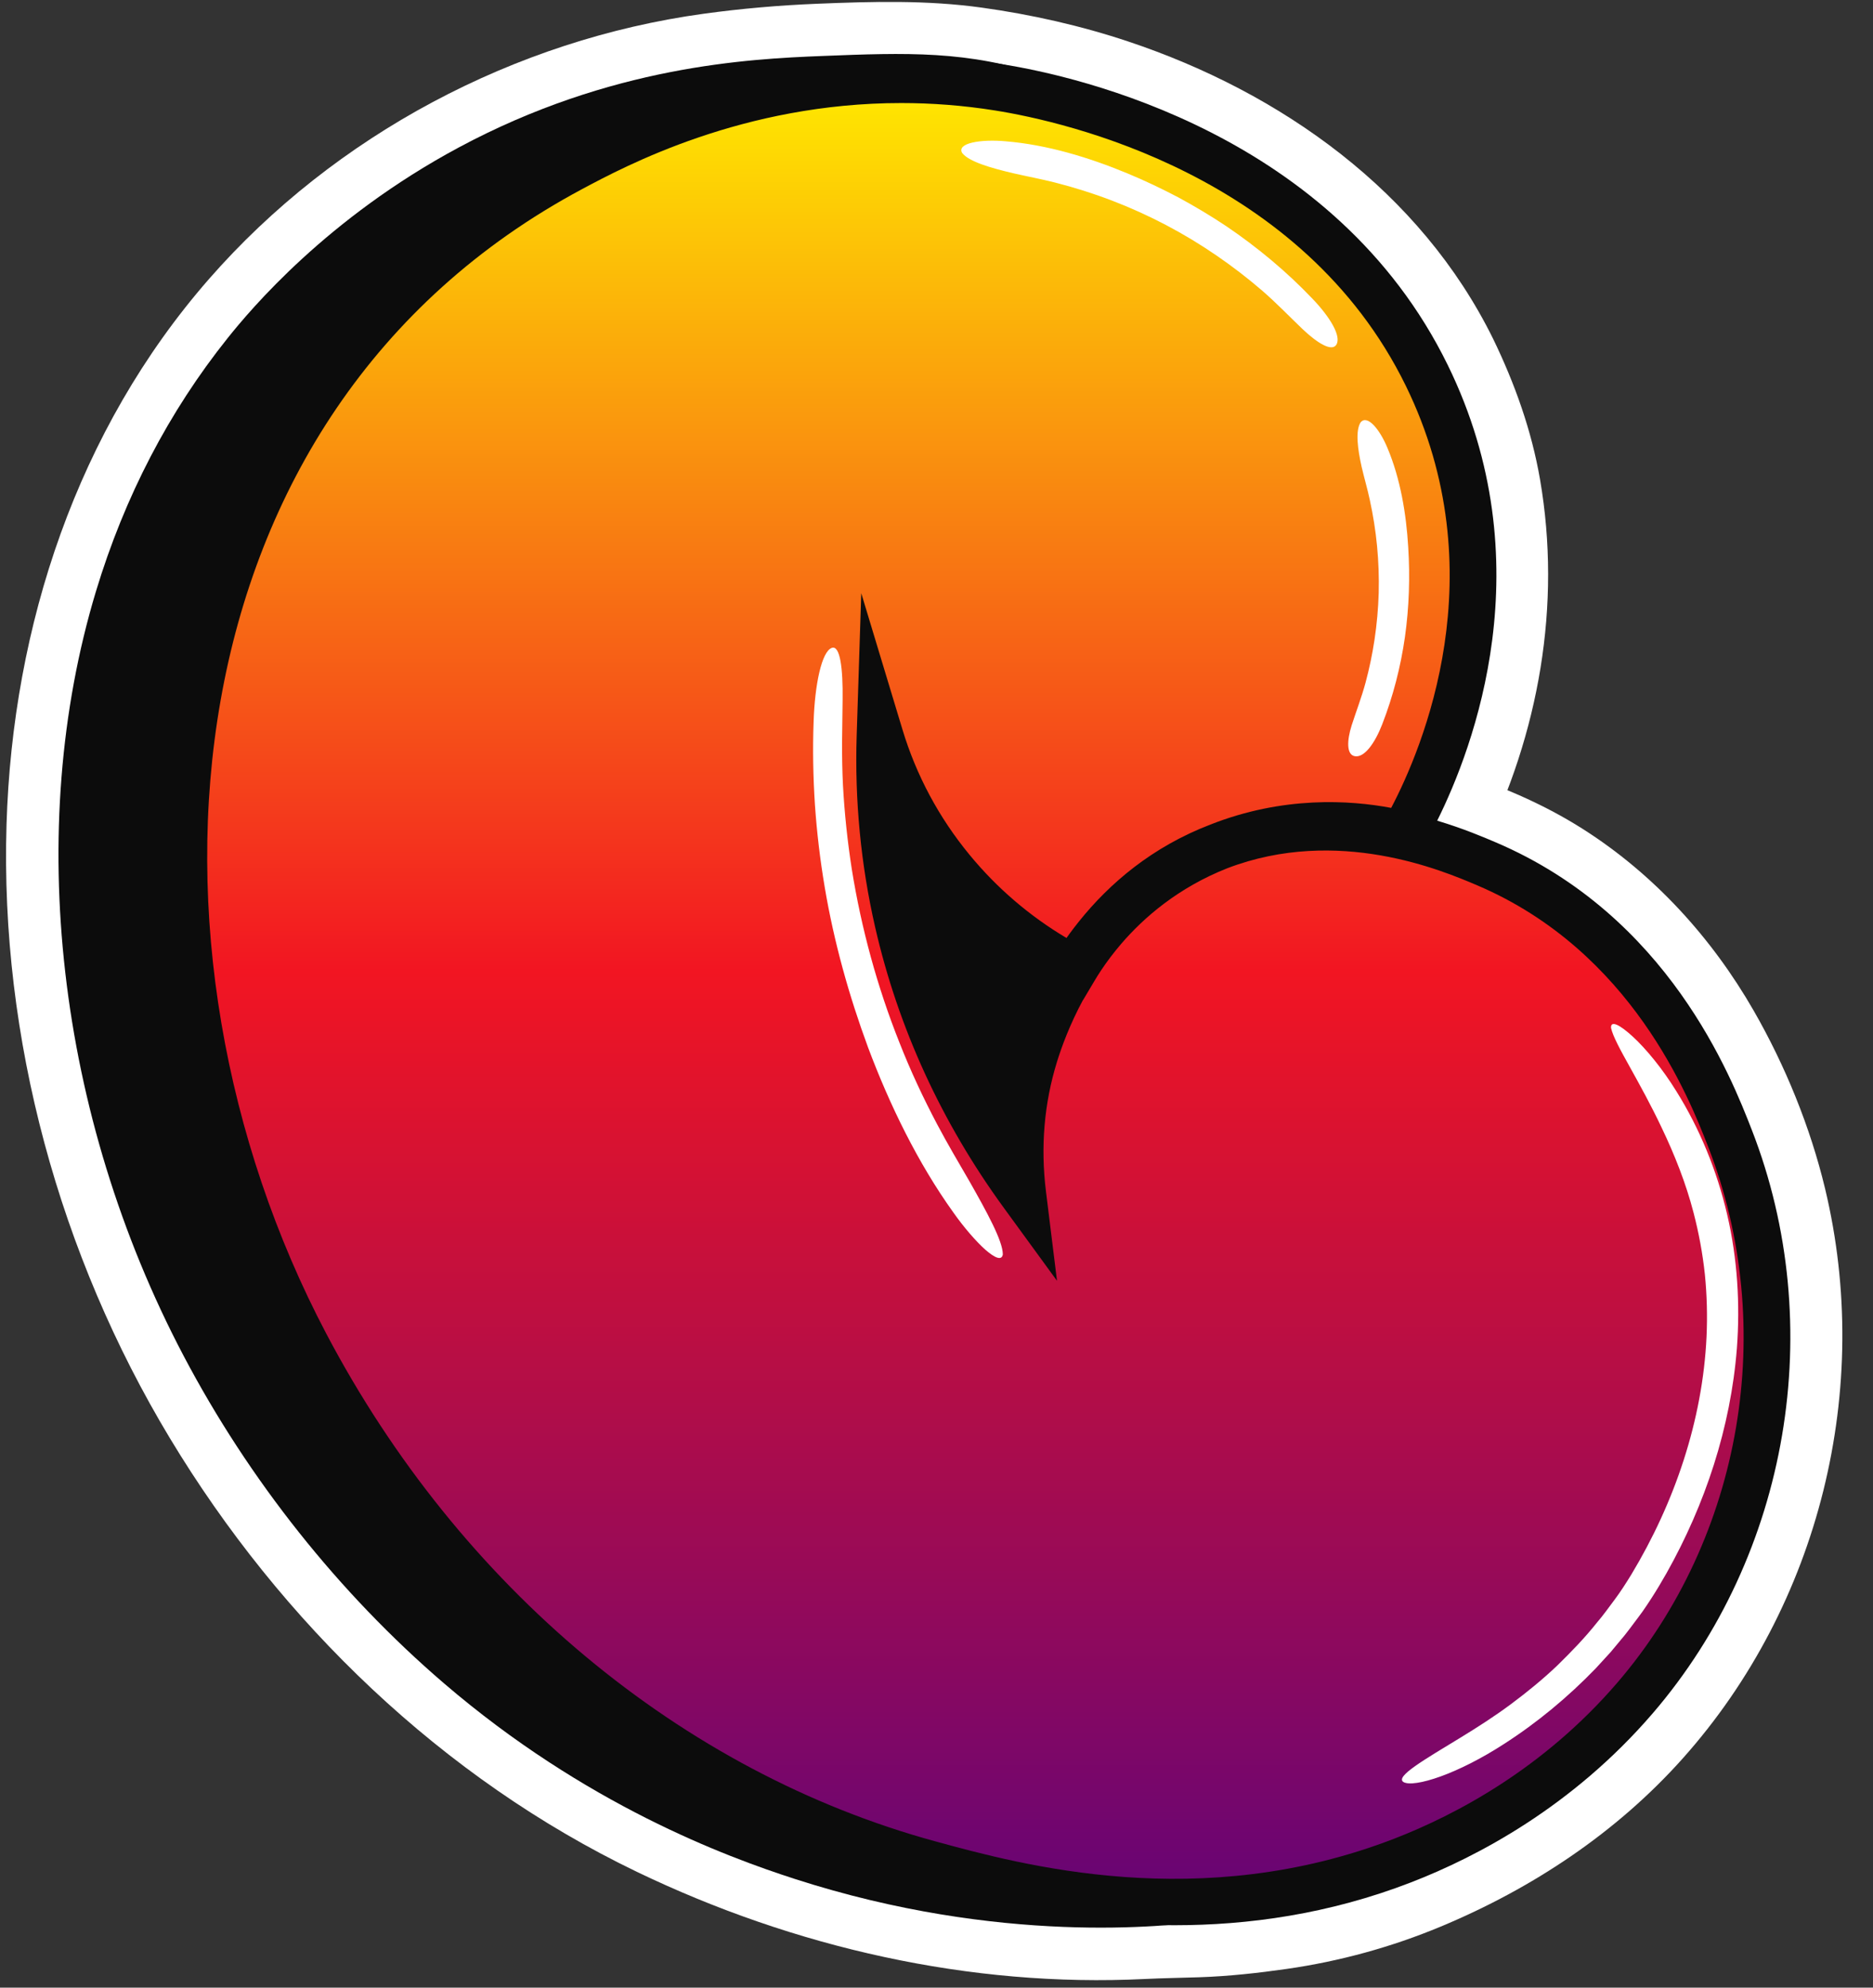
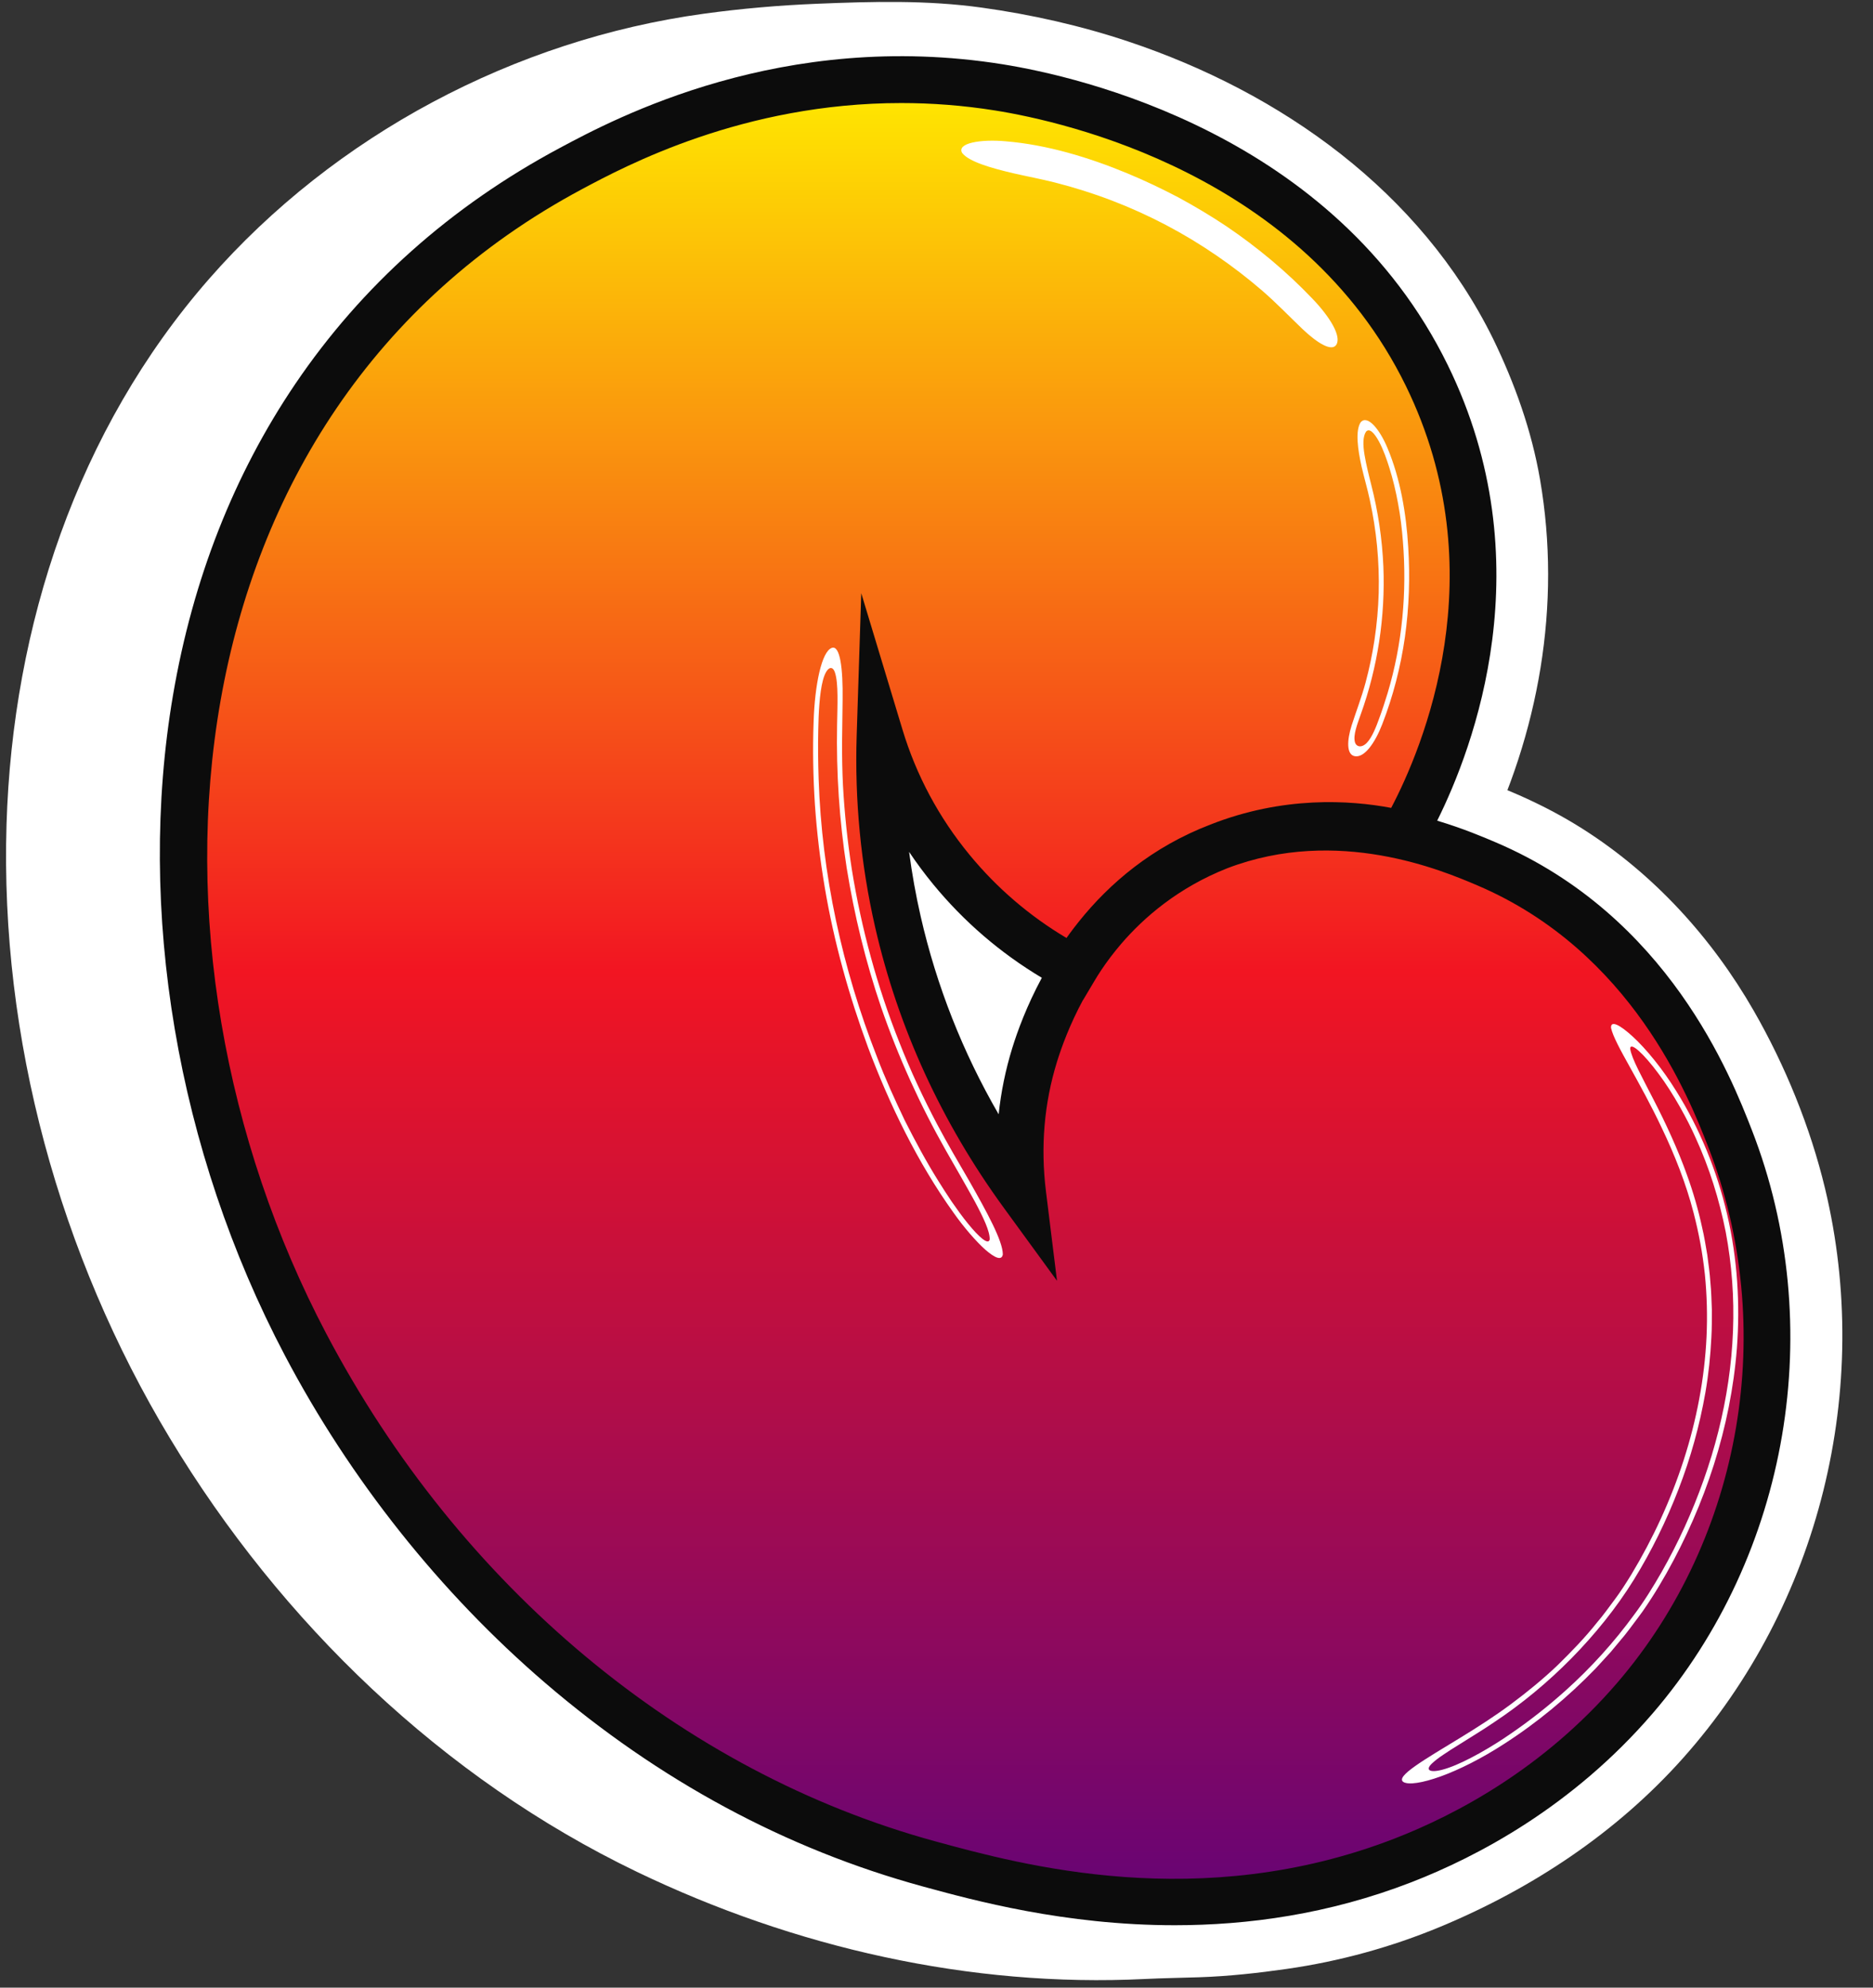
<svg xmlns="http://www.w3.org/2000/svg" xmlns:xlink="http://www.w3.org/1999/xlink" height="3186.6" preserveAspectRatio="xMidYMid meet" version="1.0" viewBox="-9.7 -3.1 3004.5 3186.6" width="3004.5" zoomAndPan="magnify">
  <rect x="-9.7" y="-3.1" width="3004.5" height="3186.6" fill="#333333" stroke="none" />
  <g>
    <g>
      <g id="change1_12">
        <path d="M2312.823,582.486c-181.58-370.912-592.557-463.108-714.19-482.528 c-0.523-0.083-1.033-0.141-1.554-0.223 c-93.567-20.668-179.415-17.333-287.904-13.074 c-118.255,4.644-339.05,15.789-583.062,146.699 C514.952,346.647,392.413,492.774,355.645,538.717 c-94.127,117.616-165.446,254.079-211.447,406.322 c-115.257,381.444-62.735,839.497,140.493,1225.291 c104.937,199.207,249.397,380.84,417.759,525.26 c226.483,194.275,451.599,277.786,563.212,313.768 c260.961,84.13,481.995,82.711,596.254,73.999 c4.293,0.048,8.587,0.09,12.917,0.09 c116.751-0.005,246.743-17.461,379.805-69.056 c105.335-40.838,257.933-120.938,386.731-270.594 c218.968-254.44,281.373-621.651,158.981-935.519 c-33.086-84.846-133.773-343.042-411.099-461.089 c-19.656-8.367-51.997-22.134-93.547-34.573 C2353.932,1195.798,2467.428,898.287,2312.823,582.486z" fill="#FFF" />
      </g>
      <g id="change1_1">
        <path d="M2385.409,540.057c-116.528-236.316-339.869-394.677-585.186-476.598 c-76.192-25.444-155.71-43.34-235.272-54.362 c-87.863-12.171-175.184-9.787-263.577-6.19 c-61.066,2.485-121.647,7.717-182.207,16.023 C816.019,60.506,527.532,213.328,325.649,444.086 C114.249,685.722,10.47,1000.144,0.777,1318.376 c-10.458,343.348,84.983,690.681,262.097,984.325 c178.08,295.245,437.198,545.171,749.034,695.115 c252.135,121.237,534.68,185.73,814.931,171.809 c29.161-1.448,58.205-1.785,87.388-2.783c47.057-1.61,93.722-6.688,140.309-13.376 c84.768-12.169,167.787-34.91,246.839-67.843 c147.051-61.262,282-150.546,388.549-269.958 c219.562-246.069,304.93-592.808,227.965-913.269 c-23.683-98.609-63.937-197.239-114.501-285.234 c-67.293-117.109-160.445-219.305-274.852-291.748 c-64.653-40.939-137.386-71.65-210.484-93.857 c16.746,41.163,33.492,82.327,50.239,123.49 c90.577-182.342,127.132-387.92,92.395-589.432 C2447.135,687.002,2420.157,611.715,2385.409,540.057 c-19.235-39.668-78.896-53.445-115.015-30.158 c-40.693,26.235-50.733,72.587-30.158,115.016 c4.74,9.777,9.129,19.699,13.712,29.548c4.484,9.634-6.377-15.94-0.529-1.347 c2.135,5.327,4.277,10.647,6.329,16.007 c6.997,18.276,13.277,36.828,18.833,55.591 c10.766,36.361,18.627,73.463,23.917,111.004 c-1-7.449-2.001-14.899-3.003-22.348 c9.495,70.821,9.137,142.339-0.051,213.169 c1.001-7.449,2.002-14.898,3.003-22.348 c-7.665,56.796-20.705,112.75-38.823,167.121 c-7.236,21.717-15.36,43.088-24.042,64.263 c-5.132,12.515,9.294-21.443,3.919-9.334c-0.952,2.146-1.869,4.308-2.815,6.457 c-1.991,4.519-4.016,9.022-6.082,13.508c-3.707,8.052-7.542,16.043-11.486,23.981 c-24.422,49.164-4.289,106.925,50.24,123.49 c19.992,6.073,39.739,12.856,59.207,20.448 c7.501,2.925,14.92,6.042,22.381,9.066 c-31.351-12.704,1.774,0.837,9.159,4.223 c34.038,15.612,66.772,34.048,97.747,55.094 c7.069,4.804,14.047,9.742,20.93,14.811c3.392,2.498,6.697,5.129,10.113,7.594 c-21.456-15.487-8.544-6.587-3.89-2.841 c13.729,11.053,27.031,22.636,39.881,34.7 c22.426,21.051,43.468,43.565,63.077,67.259 c4.667,5.639,9.146,11.423,13.754,17.109c-19.612-24.205-2.395-2.979,1.936,2.942 c8.785,12.012,17.235,24.268,25.356,36.739 c14.257,21.893,27.494,44.446,39.754,67.516 c10.032,18.879,19.407,38.105,28.174,57.604c1.919,4.268,3.809,8.55,5.671,12.844 c0.888,2.046,1.759,4.1,2.645,6.148c4.68,10.819-9.577-22.929-5.142-12.185 c3.169,7.679,6.318,15.364,9.379,23.085 c28.524,71.956,48.876,146.192,59.392,222.937 c-1.001-7.449-2.002-14.898-3.003-22.348 c10.942,82.971,10.789,166.893-0.189,249.851 c1.001-7.449,2.002-14.898,3.003-22.348 c-10.615,77.298-30.392,153.181-59.556,225.575 c-1.256,3.119-7.616,18.374-1.966,4.955c5.65-13.419-1.573,3.437-3.156,6.975 c-4.106,9.178-8.362,18.289-12.766,27.329 c-8.479,17.406-17.506,34.546-27.075,51.378 c-19.652,34.571-41.855,67.286-65.452,99.258 c-5.39,7.303,6.552-8.588,6.001-7.73c-1.241,1.933-2.925,3.727-4.353,5.527 c-2.917,3.677-5.863,7.33-8.839,10.961 c-6.801,8.299-13.754,16.472-20.849,24.521 c-14.819,16.808-30.253,33.072-46.251,48.762 c-15.898,15.592-32.354,30.612-49.319,45.035 c-7.56,6.426-15.219,12.733-22.975,18.92 c-2.534,2.022-15.917,12.51-4.914,3.927c11.01-8.586-3.974,2.889-6.824,4.993 c-57.139,42.163-118.892,78.061-183.651,107.178 c-4.328,1.946-8.677,3.839-13.022,5.746c-14.967,6.568,16.898-6.942,5.826-2.434 c-7.073,2.88-14.139,5.769-21.26,8.528 c-25.361,9.826-51.119,18.623-77.197,26.348 c-50.98,15.102-103.082,25.961-155.755,33.119 c7.449-1.001,14.898-2.002,22.348-3.003 c-48.69,6.369-97.744,9.63-146.854,9.589 c-29.459-0.024-58.937,2.916-88.422,3.534 c-79.127,1.658-158.296-3.166-236.75-13.471 c7.449,1.001,14.899,2.002,22.348,3.003 c-128.661-17.291-255-49.9-376.085-96.682 c-12.051-4.656-24.047-9.454-35.984-14.394c-2.278-0.942-4.546-1.911-6.827-2.844 c26.223,10.705,11.921,5.041,6.178,2.572 c-7.174-3.085-14.326-6.221-21.454-9.408 c-28.433-12.713-56.503-26.24-84.162-40.561 c-64.891-33.597-127.518-71.568-187.281-113.617 c-15.094-10.62-30.006-21.5-44.726-32.634 c-3.822-2.891-19.908-12.978-0.993-0.676 c-4.729-3.075-9.124-7.146-13.537-10.66 c-9.123-7.265-18.169-14.626-27.131-22.09 c-29.578-24.632-58.288-50.307-86.121-76.895 c-53.95-51.537-104.593-106.525-151.692-164.386 c-5.984-7.351-11.913-14.748-17.781-22.192 c-1.89-2.397-4.086-5.966-6.382-8.142c15.939,15.101,4.525,5.885,0.516,0.618 c-12.02-15.789-23.781-31.774-35.281-47.946 c-21.501-30.236-42.085-61.125-61.7-92.617 c-40.195-64.534-76.317-131.595-107.842-200.781 c-4.31-9.459-8.532-18.958-12.67-28.492 c-2.131-4.91-7.987-22.057,0.317,0.976c-2.045-5.673-4.666-11.199-6.944-16.787 c-8.155-19.999-15.941-40.149-23.352-60.436 c-14.179-38.815-26.989-78.13-38.405-117.846 c-23.564-81.978-41.056-165.608-52.529-250.126 c1.001,7.449,2.002,14.898,3.003,22.348 c-18.803-141.674-20.252-285.434-1.451-427.19 c-1.001,7.449-2.001,14.898-3.003,22.348 c15.146-111.36,42.71-220.995,84.804-325.293 c1.294-3.205,2.621-6.396,3.919-9.599c5.35-13.209-1.798,4.38-2.46,5.776 c3.309-6.977,6.16-14.206,9.331-21.248 c5.971-13.258,12.172-26.412,18.618-39.447 c12.784-25.857,26.484-51.263,41.112-76.124 c14.511-24.661,29.909-48.802,46.193-72.33 c8.111-11.719,16.435-23.289,24.971-34.702 c2.007-2.683,4.048-5.339,6.055-8.021c6.48-8.659-10.665,13.549-3.935,5.085 c3.192-4.015,6.346-8.059,9.561-12.055 c40.554-50.408,85.837-97.004,134.304-139.826 c18.291-16.16,37.129-31.624,56.225-46.818c10.521-8.371-5.442,4.147-6.144,4.718 c3.009-2.444,6.181-4.712,9.279-7.042c5.055-3.8,10.14-7.562,15.253-11.286 c11.229-8.178,22.592-16.171,34.091-23.966 c51.23-34.729,105.052-65.638,160.947-92.22 c8.556-4.069,17.161-8.039,25.812-11.903c3.412-1.524,6.847-2.998,10.257-4.525 c17.938-8.035-17.728,7.158,0.308-0.184 c15.807-6.435,31.665-12.702,47.701-18.545 c30.204-11.005,60.85-20.787,91.838-29.336 c54.87-15.136,110.745-26.272,167.131-33.963 c-7.449,1.001-14.899,2.002-22.348,3.003 c53.061-7.078,106.393-10.844,159.86-13.02 c80.362-3.27,161.205-7.098,241.229,3.187 c-7.449-1.001-14.898-2.001-22.348-3.003 c93.64,12.737,186.972,35.435,275.46,68.592 c13.565,5.083,26.838,10.957,40.4,16.013 c2.621,0.977-20.659-8.84-12.732-5.366c1.962,0.86,3.938,1.689,5.904,2.541 c2.971,1.289,5.936,2.59,8.895,3.905c7.511,3.337,14.986,6.757,22.42,10.263 c29.032,13.689,57.459,28.673,85.09,45.008 c29.272,17.305,57.653,36.129,84.871,56.517 c2.997,2.244,5.949,4.549,8.948,6.79c-22.344-16.701-8.774-6.758-3.675-2.679 c7.428,5.942,14.758,12.007,21.983,18.194 c13.725,11.752,27.077,23.943,40.007,36.565 c14.67,14.318,28.797,29.193,42.324,44.596 c7.125,8.114,14.083,16.373,20.865,24.775c2.999,3.715,5.921,7.488,8.894,11.224 c-17.175-21.576-4.597-5.853-0.707-0.562 c27.139,36.916,50.773,76.236,71.031,117.32 c19.493,39.532,78.722,53.557,115.015,30.158 C2395.737,628.972,2406.259,582.341,2385.409,540.057z" fill="#FFF" />
      </g>
    </g>
    <g>
      <g>
        <g id="change1_9">
          <path d="M2683.998,1827.937c4.227-11.585,13.834,2.42,23.178,26.729 c9.403,24.243,18.084,58.649,22.966,86.314 c13.408,74.727,18.527,152.8,14.187,230.67 c-4.052,77.891-18.831,155.401-42.774,228.459 c-11.388,34.187-25.565,67.424-41.625,99.739 c-8.691,15.818-16.833,31.949-26.693,47.099 c-4.88,7.591-9.174,15.568-14.548,22.835l-15.523,22.198 c-42.608,58.308-94.532,109.792-153.078,151.919 c-21.206,15.594-52.05,36.203-82.154,51.496 c-29.997,15.485-58.89,25.753-73.301,25.755 c-20.252-0.147-19.477-8.065-5.435-19.399 c13.983-11.615,41.123-27.105,73.65-46.15 c84.307-48.854,158.266-115.157,213.487-194.9 c55.761-79.377,92.227-171.391,110.692-266.987 c9.429-47.767,14.019-96.608,15.282-145.543 c0.806-24.474,0.174-49.001-0.726-73.497 c-1.325-24.488-3.034-48.969-5.85-73.342 c-3.507-32.099-7.433-68.025-11.077-101.38 c-3.09-31.644-4.868-58.163-1.109-70.701L2683.998,1827.937z" fill="#FFF" />
        </g>
        <g id="change1_3">
          <path d="M2690.018,1845.773c5.149-9.671,15.567,12.639,24.344,43.958 c8.943,31.251,15.712,71.319,18.749,95.493 c11.614,86.435,11.927,174.557,0.005,261.041 c-12.233,88.883-37.829,176.688-79.63,256.875 c-5.468,9.881-10.589,19.96-16.345,29.674l-17.784,28.851l-19.376,27.808 c-6.48,9.256-13.838,17.854-20.721,26.806 c-28.207,35.288-60.188,67.536-95.013,96.208 c-24.191,20.042-49.511,38.472-76.022,55.248 c-24.48,15.787-59.805,35.103-83.86,42.004 c-25.182,7.287-33.48,0.865-22.572-9.693 c14.881-14.536,51.424-33.008,82.352-52.7 c37.928-23.458,73.323-50.776,105.912-80.998 c32.564-30.281,61.573-64.196,87.34-100.3 c25.697-36.172,47.672-74.966,65.509-115.631 c17.797-40.688,31.624-83.126,41.729-126.492 c11.242-47.749,17.546-96.699,20.36-145.842 c1.583-24.573,1.642-49.245,1.46-73.899 c-0.724-24.652-1.651-49.324-3.96-73.915 c-2.943-34.725-7.515-74.455-11.283-108.558 C2687.611,1887.583,2685.282,1858.944,2690.018,1845.773 c1.457-3.97-0.804-14.962-4.03-23.865 c-3.174-8.926-7.279-15.693-8.492-11.616 c-3.391,11.292-2.634,32.669-0.259,59.242 c2.387,26.576,6.167,58.4,9.854,90.351 c4.671,39.974,9.352,81.639,10.845,122.307 c1.284,28.079,0.899,56.152-0.086,84.157c-1.354,27.983-3.695,55.892-7.543,83.562 c-7.52,55.346-21.059,109.645-40.181,161.736 c-19.321,52.028-45.34,101.362-76.98,146.793 c-7.094,10.872-15.273,20.947-23.233,31.19 c-7.731,10.435-16.501,20.016-24.916,29.898 c-17.496,19.168-35.81,37.626-55.353,54.78 c-38.575,33.86-86.109,65.272-130.176,90.311 c-25.059,14.528-46.897,27.379-61.153,37.859 c-14.235,10.461-20.816,18.799-15.012,23.379 c7.051,5.497,25.892,3.938,50.742-3.862 c24.838-7.725,55.615-21.656,85.856-39.937 c90.548-54.152,169.466-128.982,227.075-217.975 c57.966-88.946,93.574-190.864,110.549-294.35 c18.902-114.616,16.45-237.567-7.673-350.282 c-7.238-33.741-17.472-66.438-27.685-87.855 c-10.183-21.478-19.933-31.585-24.672-21.305 C2674.724,1816.587,2686.728,1851.899,2690.018,1845.773z" fill="#FFF" />
        </g>
      </g>
      <g>
        <g>
          <g id="change2_1">
-             <path d="M2637.662,1807.894c-33.104-84.895-133.85-343.239-411.209-461.298 c-19.57-8.329-51.722-22.018-93.021-34.415 c23.387-49.949,169.25-375.357,16.674-730.142 c-16.228-37.734-157.264-352.431-484.069-463.036 c-122.722-41.534-222.394-37.62-356.863-32.342 c-118.255,4.642-339.05,15.787-583.062,146.699 C514.951,346.647,392.413,492.774,355.645,538.718 c-94.127,117.615-165.446,254.08-211.447,406.322 c-115.257,381.444-62.735,839.497,140.493,1225.29 c104.938,199.207,249.397,380.84,417.759,525.26 c226.484,194.275,451.599,277.785,563.212,313.768 c329.51,106.229,595.542,76.073,663.067,67.049 c92.91-12.417,145.095-29.611,167.103-37.373 c216.331-76.305,338.565-236.697,382.737-294.659 C2495.162,2722.601,2821.842,2280.207,2637.662,1807.894z" fill="#0C0C0C" />
-           </g>
+             </g>
          <g>
            <linearGradient gradientUnits="userSpaceOnUse" id="a" x1="1554.497" x2="1554.497" xlink:actuate="onLoad" xlink:show="other" xlink:type="simple" y1="124.652" y2="3046.23">
              <stop offset="0" stop-color="#ffea00" />
              <stop offset=".489" stop-color="#f21522" />
              <stop offset="1" stop-color="#660475" />
            </linearGradient>
            <path d="M1713.502,1550.581c19.928-33.549,89.099-140.312,231.997-196.726 c136.183-53.763,256.229-28.991,295.705-19.115 c22.765-38.778,213.494-377.105,37.916-735.752 c-179.825-367.323-592.646-447.003-686.405-461.972 c-334.383-53.386-593.557,80.379-686.501,130.047 C199.185,644.902,151.607,1528.209,480.403,2152.37 c201.33,382.189,555.731,711.265,999.939,832.678 c136.218,37.232,437.651,119.622,760.732-5.644 c84.385-32.719,240.546-107.518,371.851-260.09 c221.635-257.532,263.974-611.436,152.464-897.397 c-32.066-82.232-128.033-328.334-390.83-440.196 c-56.476-24.039-237.527-101.106-429.06-27.867 c-216.851,82.92-283.678,295.91-295.576,334.397 c-28.484,92.142-25.239,172.985-19.07,222.933 c-65.251-89.475-154.591-236.989-200.227-436.575 c-26.194-114.557-31.197-216.556-28.605-297.243 c15.142,50.077,46.714,131.335,114.417,213.642 C1587.141,1476.964,1665.577,1525.558,1713.502,1550.581z" fill="url(#a)" />
            <g id="change2_2">
              <path d="M1874.833,3083.448c-176.853,0-323.352-40.05-404.386-62.198 c-219.349-59.956-423.098-169.728-605.586-326.268 c-168.329-144.393-312.755-325.976-417.662-525.123 c-172.894-328.211-238.253-714.142-179.314-1058.839 c31.758-185.737,97.776-353.559,196.219-498.804 c106.785-157.552,249.58-284.814,424.423-378.254 c88.16-47.108,356.427-190.483,710.106-134.005 c121.634,19.42,532.611,111.616,714.192,482.528 c154.605,315.8,41.109,613.313-17.117,730.13 c41.549,12.439,73.891,26.207,93.546,34.574 c277.326,118.046,378.012,376.242,411.099,461.087 c122.391,313.869,59.986,681.08-158.981,935.519 c-128.799,149.657-281.397,229.757-386.731,270.595 C2121.576,3065.986,1991.584,3083.442,1874.833,3083.448z M1436.035,162.1 c-253.78,0-442.638,100.925-512.134,138.061 C251.414,659.541,187.189,1515.233,513.604,2134.879 c213.937,406.121,569.903,702.803,976.632,813.969 c138.181,37.784,425.712,116.368,737.27-4.435 c97.346-37.741,238.299-111.684,356.974-249.577 c201.093-233.663,258.379-570.954,145.947-859.286 c-30.252-77.571-122.303-313.623-370.567-419.299 c-55.286-23.531-223.466-95.134-400.782-27.409 c-78.827,31.16-133.89,78.884-170.37,121.352 c-5.967,6.979-11.629,14.015-17.013,21.085 c-10.817,14.293-19.384,27.449-25.932,38.469l-18.144,30.539l-0.159-0.082 c-21.207,39.411-34.269,75.143-41.684,99.132 c-20.52,66.372-26.466,136.101-17.68,207.249l17.75,143.696l-85.313-116.986 c-100.067-137.212-169.539-288.724-206.492-450.322 c-22.914-100.216-32.848-203.441-29.529-306.812l7.336-228.242l66.094,218.586 c22.208,73.448,58.368,140.963,107.476,200.665 c43.84,53.295,96.091,98.099,155.646,133.519 c3.863-5.436,7.873-10.878,12.026-16.302 c2.589-3.393,5.286-6.835,8.093-10.322 c48.958-60.943,117.044-119.316,210.697-155.182 c116.717-46.023,223.774-39.259,290.046-26.759 c49.896-94.851,170.048-377.261,23.488-676.636 c-165.697-338.46-546.003-423.435-658.619-441.416 C1534.47,165.719,1484.08,162.1,1436.035,162.1z M1448.596,1362.619 c4.584,34.831,10.792,69.417,18.614,103.625 c25.443,111.275,67.358,217.498,125.036,317.125 c3.814-36.025,11.094-71.49,21.824-106.199 c8.438-27.299,23.283-67.844,47.434-112.682 c-66.528-39.741-124.951-89.952-174.05-149.639 C1473.583,1397.985,1460.622,1380.558,1448.596,1362.619z" fill="#0C0C0C" />
            </g>
          </g>
          <g>
            <g id="change1_6">
              <path d="M1544.409,241.546c-5.215-7.722,4.239-12.161,19.275-14.082 c15.01-1.955,35.432-0.925,51.486,1.052 c87.015,10.767,174.258,42.384,252.085,82.363 c73.231,37.172,140.896,85.299,199.888,142.361 c10.857,10.318,26.113,24.88,38.58,39.54 c12.547,14.582,22.034,29.377,22.597,38.736 c0.696,13.189-6.055,15.957-16.378,11.608 c-10.312-4.407-24.388-15.77-39.376-31.312 c-77.701-80.351-171.372-144.598-273.973-187.688 c-51.252-21.55-104.909-37.638-159.468-48.444 c-36.674-7.665-82.256-18.553-94.116-33.31L1544.409,241.546z" fill="#FFF" />
            </g>
            <g id="change1_10">
              <path d="M1555.195,241.24c-4.02-7.85,10.084-10.868,28.837-10.823 c18.739-0.054,41.888,3.219,55.675,5.674 c49.496,8.272,97.809,22.745,144.225,41.189 c95.514,37.83,185.103,91.844,261.299,160.861 c13.347,11.906,26.123,24.308,38.783,36.927 c11.623,11.834,27.579,28.311,33.833,41.534 c6.677,13.748,1.615,21.732-7.72,18.935 c-12.874-3.746-28.828-20.88-43.787-35.617 c-72.262-72.241-157.321-131.334-250.421-172.611 c-51.263-22.703-104.873-40.066-159.666-52.022 c-19.315-4.339-41.527-8.936-60.457-14.197 C1576.882,255.803,1561.182,249.639,1555.195,241.24 c-3.602-5.205-25.347-4.298-21.552,0.777 c10.559,13.969,45.952,24.136,81.406,32.497 c22.247,5.09,45.543,9.438,67.91,15.097 c30.856,7.893,61.276,17.464,91.01,28.847 c59.458,22.75,116.197,52.573,168.697,88.733 c24.61,16.889,48.344,35.095,71.031,54.568 c22.436,19.179,45.032,42.666,66.065,62.767 c24.056,22.798,46.703,36.376,54.063,25.177 c8.858-13.612-10.452-45.069-38.405-74.096 c-41.455-43.479-87.976-82.161-137.77-115.915 c-25.031-16.701-50.892-32.105-77.33-46.444 c-26.648-13.939-53.784-26.926-81.575-38.399 c-61.281-25.453-128.829-45.968-195.227-51.435 c-39.831-3.596-78.755,2.727-69.876,18.602 C1536.359,246.992,1557.734,246.275,1555.195,241.24z" fill="#FFF" />
            </g>
          </g>
          <g>
            <g id="change1_2">
-               <path d="M1588.323,1996.112c-0.716,11.162-13.115,3.42-28.568-12.448 c-7.877-7.809-16.074-17.931-24.412-28.263 c-8.074-10.518-15.996-21.458-22.676-31.359 c-35.802-53.736-67.85-111.778-94.681-172.208 c-26.906-60.409-49.1-122.881-67.186-185.165 c-34.311-116.598-51.347-238.141-51.995-359.599 c-0.102-22.177-0.192-53.37,2.139-81.743 c2.285-28.371,6.752-53.837,13.542-64.474 c9.424-14.907,16.068-11.136,19.688,4.194 c3.593,15.36,4.4,42.316,3.315,74.809 c-2.827,84.043,2.326,168.267,15.344,251.229l5.334,31.034l6.242,30.864 c3.745,20.664,9.402,40.908,14.169,61.341 c2.372,10.224,5.624,20.22,8.382,30.342 c2.989,10.058,5.477,20.266,8.861,30.205 c6.552,19.939,12.703,40.013,20.231,59.618 c14.088,39.51,30.723,78.145,48.704,116.099 c17.87,38.025,37.915,75.009,59.238,111.147 c14.242,24.482,30.147,51.906,42.602,76.163 c12.536,24.188,21.73,45.196,21.766,56.965L1588.323,1996.112z" fill="#FFF" />
-             </g>
+               </g>
            <g id="change1_7">
              <path d="M1577.849,1983.948c-1.904,9.908-17.602-4.061-34.991-25.586 c-8.828-10.651-17.753-23.365-26.172-35.383 c-8.072-12.245-15.733-23.746-21.093-32.62 c-19.699-31.457-37.275-64.179-53.991-97.261 c-15.996-33.446-31.422-67.159-44.531-101.778 c-55.642-141.641-88.511-293.035-93.581-445.339 c-0.892-26.499-1.213-52.901-0.592-79.394 c0.43-24.603,1.912-58.51,7.449-79.047 c5.722-21.521,15.214-25.033,19.311-12.41 c5.792,17.298,3.94,52.469,3.417,83.994 c-1.435,76.746,3.638,153.57,15.419,229.339 c12.257,75.686,30.371,150.412,55.109,222.983 c27.533,79.811,62.641,157.022,104.32,230.488 c14.838,25.843,31.891,55.462,46.042,81.175 C1567.835,1948.997,1578.406,1971.305,1577.849,1983.948 c-0.52,7.768,20.95,31.889,21.066,24.206 c0.334-21.39-26.286-69.371-53.424-117.232 c-17.333-29.767-35.546-60.662-51.87-91.481 c-22.516-42.574-42.935-86.278-60.532-131.094 c-35.645-89.43-61.075-182.79-76.394-277.842 c-6.946-44.539-11.704-89.431-14.17-134.471 c-1.122-22.21-1.529-45.628-1.461-68.951 c0.293-23.213,0.584-46.274,0.864-68.465 c0.679-49.945-3.992-87.813-17.386-83.007 c-16.244,5.913-27.243,58.983-29.13,118.45 c-1.61,44.339-0.756,88.805,2.129,133.14 c3.076,44.327,8.327,88.519,15.735,132.339 c14.805,87.671,38.815,173.623,69.549,256.824 c34.441,91.763,79.716,184.955,136.941,264.634 c16.896,23.972,36.03,45.925,51.025,59.374 c15.287,13.261,26.259,18.101,28.123,7.782 C1600.039,2001.688,1579.071,1977.604,1577.849,1983.948z" fill="#FFF" />
            </g>
          </g>
        </g>
        <g>
          <g id="change1_4">
-             <path d="M2177.214,681.53c4.956-7.116,12.448-2.435,19.877,7.349 c7.436,9.751,14.372,24.635,18.878,36.797 c24.307,66.032,31.937,140.188,30.727,210.209 c-0.792,65.795-12.156,131.425-33.293,193.712 c-3.902,11.35-9.017,27.48-15.618,41.436 c-6.601,13.95-14.405,25.726-22.086,28.729 c-10.726,4.222-16.243-0.443-17.505-9.78 c-1.191-9.349,1.654-23.479,7.658-39.418 c31.142-82.523,44.388-171.233,38.864-258.776 c-2.58-43.76-10.439-87.232-21.966-129.538 c-7.435-28.58-14.877-64.955-6.05-79.932L2177.214,681.53z" fill="#FFF" />
-           </g>
+             </g>
          <g id="change1_11">
            <path d="M2181.538,688.974c5.519-6.31,13.51,2.307,20.666,15.559 c7.279,13.181,13.229,30.937,16.557,41.639 c6.077,19.139,10.7,38.721,14.278,58.451 c3.676,19.717,6.081,39.637,7.634,59.567 c6.72,81.923-0.838,165.362-24.555,244.142 c-4.203,13.678-8.562,27.243-13.549,40.656 c-4.456,12.506-11.158,29.624-19.259,38.32 c-8.408,9.156-17.536,7.293-19.595-0.829c-2.948-11.178,3.751-28.403,9.293-44.049 c27.36-76.02,39.579-157.005,36.375-237.317 c-1.919-44.224-8.48-88.24-19.494-131.151 c-3.866-15.146-8.178-32.542-10.756-47.957 C2176.63,710.581,2176.266,696.901,2181.538,688.974 c3.291-4.828-5.655-19.762-8.765-14.804 c-8.531,13.724-4.553,42.876,1.675,70.909 c4.031,17.538,9.356,35.417,13.145,53.186 c5.348,24.496,9.295,49.289,11.676,74.231 c2.373,24.938,3.246,50.007,2.628,75.062 c-0.761,25.05-2.985,50.057-6.714,74.864 c-3.496,23.229-8.306,46.282-14.419,69.014 c-6.032,22.444-15.173,46.407-22.222,68.241 c-7.843,24.905-8.258,46.652,4.517,49.481 c15.595,3.408,32.812-20.925,44.491-51.119 c17.475-44.953,29.55-92.031,36.417-139.813 c6.717-47.824,8.315-96.264,5.254-144.412 c-3.158-53.151-12.467-109.189-33.204-158.542 c-12.265-29.741-32.378-54.545-43.244-41.101 C2169.33,678.315,2177.964,692.977,2181.538,688.974z" fill="#FFF" />
          </g>
        </g>
      </g>
      <g>
        <g id="change1_8">
-           <path d="M2590.205,1661.324c-2.188-13.801,14.657-2.591,36.033,20.623 c10.773,11.501,22.29,26.186,33.334,41.655 c10.995,15.508,21.157,32.022,29.557,46.974 c45.356,80.886,74.287,173.638,82.728,268.295 c4.2,47.325,3.507,94.985-1.347,141.868 c-5.099,46.866-14.319,92.942-26.859,137.509 c-23.645,83.497-59.339,163.114-105.825,236.466 c-5.883,9.146-11.93,18.237-18.349,27.162l-19.611,26.02 c-6.452,8.74-13.775,16.789-20.626,25.214 c-6.807,8.473-14.239,16.395-21.607,24.374 c-29.449,31.918-61.496,61.426-95.683,88.153 c-24.765,19.755-61.051,45.782-96.656,65.403 c-35.476,19.837-69.777,33.495-86.702,34.93 c-23.823,1.765-22.51-6.349-5.443-19.521 c17.091-13.274,49.634-32.511,88.404-56.647 c100.252-62.169,187.041-146.609,248.737-246.284 c30.581-50.302,56.125-103.988,75.979-159.484 c19.917-55.488,34.049-112.991,41.003-171.271 c7.234-58.189,6.854-117.244-1.073-175.219 c-4.216-28.938-9.63-57.768-17.755-85.897 c-7.663-28.24-17.345-55.927-28.671-82.907 c-7.599-18.232-16.372-37.239-25.268-56 c-9.096-18.66-18.559-36.933-27.423-53.778 c-17.849-33.589-33.55-61.32-36.597-76.084 C2590.389,1662.348,2590.296,1661.83,2590.205,1661.324z" fill="#FFF" />
-         </g>
+           </g>
        <g id="change1_5">
          <path d="M2605.3,1678.316c-0.2-12.189,21.729,7.873,45.272,39.678 c23.812,31.558,47.433,75.258,59.433,102.43 c22.247,48.336,38.186,99.487,48.544,151.617 c9.828,52.25,13.775,105.536,11.674,158.427 c-4.11,109.004-32.661,215.946-77.585,314.555 c-11.28,24.672-23.66,48.834-37.081,72.437 c-13.52,23.508-27.804,46.78-44.281,68.64 c-32.083,43.93-68.83,84.423-109.215,120.747 c-28.149,25.266-57.759,48.631-88.974,69.933 c-28.792,20.069-70.697,44.471-99.132,54.241 c-14.831,5.215-24.711,6.255-29.152,4.521c-4.422-1.687-3.412-6.075,3.248-12.11 c4.543-4.168,10.634-8.858,17.92-13.661 c7.229-4.915,15.509-10.248,24.45-15.684 c17.666-11.258,37.875-23.254,56.172-35.784 c45.033-29.806,86.691-64.497,124.529-102.812 c37.672-38.339,71.924-80.64,100.111-126.046 c28.275-45.806,52.169-94.559,71.571-144.858 c19.498-50.298,33.941-102.449,43.185-155.4 c5.036-29.173,8.105-58.639,9.537-88.146c0.888-14.756,0.734-29.526,0.79-44.292 c-0.606-14.746-0.893-29.515-2.373-44.203 c-0.913-14.738-3.184-29.331-4.992-43.968 c-2.583-14.523-4.726-29.132-8.204-43.478 c-6.209-28.839-14.445-57.26-24.531-85.001 c-13.939-39.288-34.046-82.772-52.926-119.283 C2624.631,1724.172,2607.611,1694.185,2605.3,1678.316 c-0.649-4.804-8.573-15.818-16.402-24.137 c-7.769-8.381-15.305-14.078-14.297-9.339 c2.762,13.23,15.114,35.703,30.641,63.575 c15.49,27.91,34.031,61.384,50.373,96.054 c20.75,43.199,39.214,89.715,51.339,136.656 c8.426,32.371,14.551,65.323,18.114,98.59 c3.343,33.29,4.238,66.832,2.691,100.31 c-6.269,133.981-51.172,266.074-120.794,381.434 c-8.278,13.453-16.646,26.594-25.974,39.123 c-9.499,12.559-18.51,25.513-28.817,37.445 c-19.612,24.688-41.625,47.353-64.176,69.386 c-22.557,21.438-47.939,42.252-74.166,61.719 c-26.24,19.48-53.709,37.035-79.926,53.046 c-59.801,36.411-105.664,62.836-92.44,71.605 c8.049,4.973,30.377,1.733,59.833-8.924 c29.437-10.596,65.781-28.788,101.436-51.915 c53.433-34.265,102.675-75.186,146.938-120.915l16.139-17.596l8.064-8.803 l7.652-9.167l15.27-18.36c5.034-6.164,9.638-12.67,14.473-18.99 c4.751-6.424,9.626-12.602,14.266-19.23 c4.613-6.614,9.06-13.268,13.388-19.975 c8.657-13.407,16.82-27.039,24.639-40.854 c62.115-110.426,102.962-233.512,112.905-360.793 c5.259-70.23,0.964-143.286-15.532-213.849 c-16.411-70.485-44.235-138.386-81.638-198.112 c-22.147-35.927-48.782-68.229-69.854-87.53 c-21.099-19.381-35.687-26.43-34.843-13.933 c0.254,3.954,8.177,14.049,15.743,22.436 C2597.939,1675.632,2605.284,1682.284,2605.3,1678.316z" fill="#FFF" />
        </g>
      </g>
    </g>
  </g>
</svg>